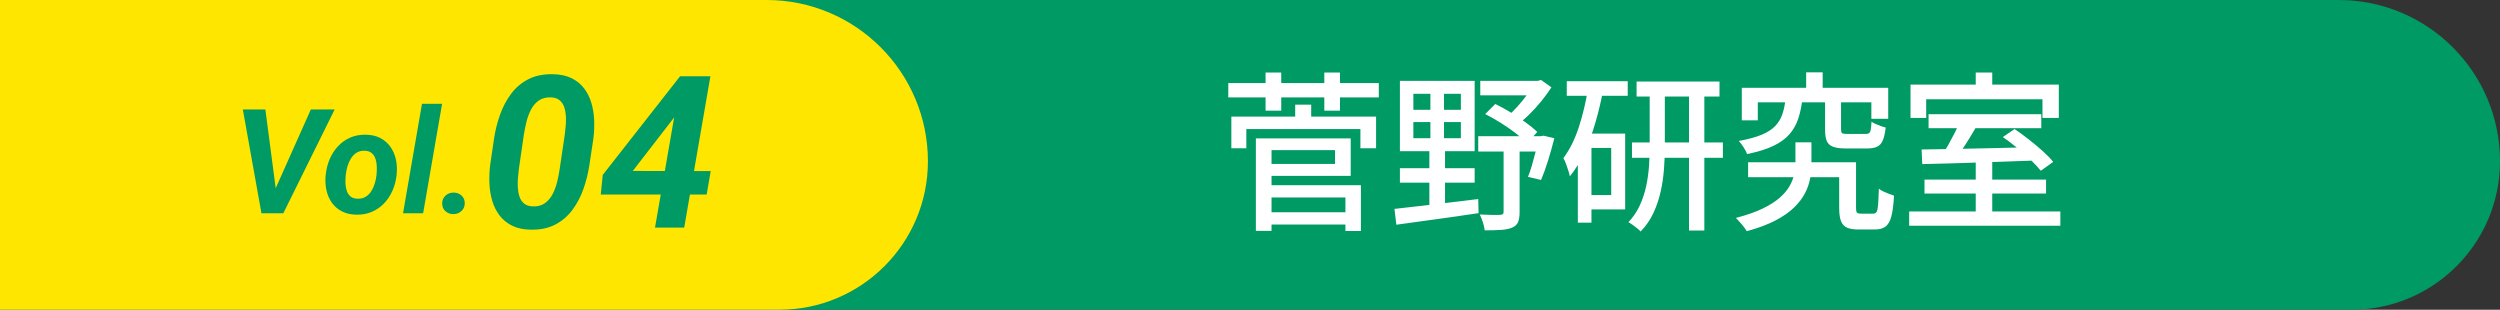
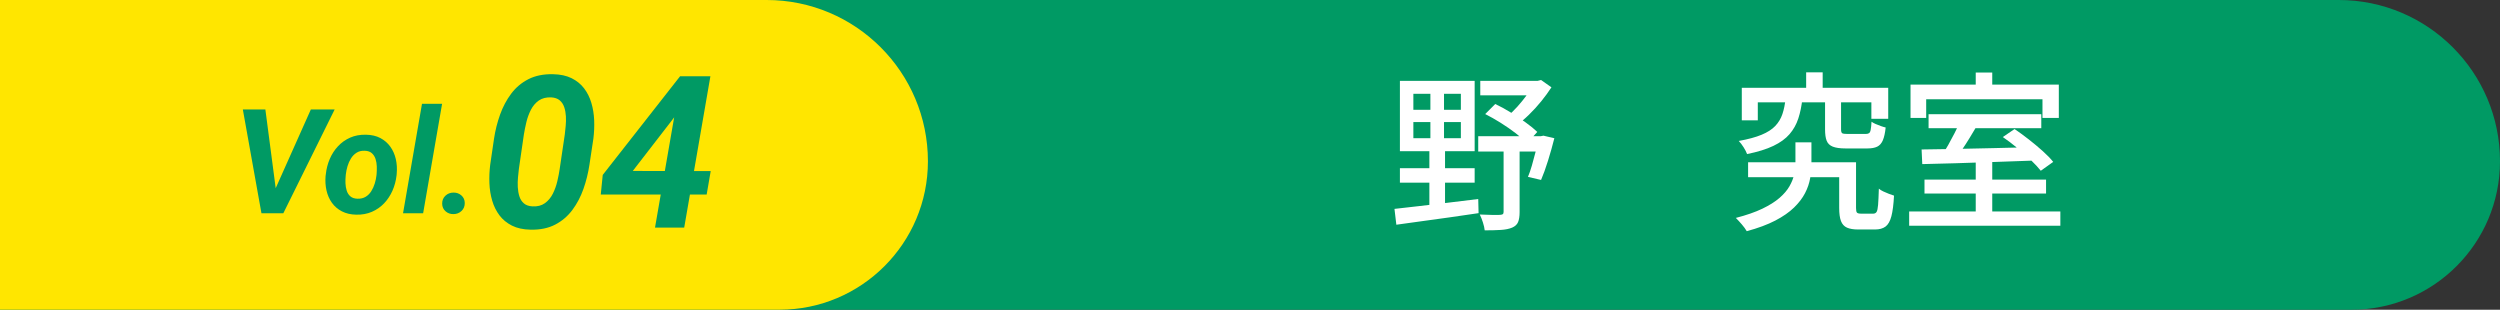
<svg xmlns="http://www.w3.org/2000/svg" id="_レイヤー_2" data-name="レイヤー 2" width="411.133" height="50.934" viewBox="0 0 411.133 50.934">
  <rect x="0" y="0" width="411.133" height="50.934" fill="#333333" stroke="none" />
  <g id="_レイヤー_1-2" data-name="レイヤー 1">
    <g>
      <path d="M0,0h384.606C399.247,0,411.133,11.886,411.133,26.526v0c0,13.471-10.937,24.408-24.408,24.408H0V0H0Z" fill="#009a64" />
      <path d="M0,0h126.073C140.714,0,152.6,11.886,152.6,26.526v0c0,13.471-10.937,24.408-24.408,24.408H0V0H0Z" fill="#ffe600" />
      <g>
-         <path d="M201.995,13.66h24.752v2.353h-24.752v-2.353ZM202.499,19.176h23.801v5.208h-2.576v-3.164h-18.76v3.164h-2.464v-5.208ZM206.532,22.76h2.576v15.204h-2.576v-15.204ZM207.792,30.461h16.016v7.531h-2.548v-5.516h-13.468v-2.016ZM207.82,34.913h14.448v2.016h-14.448v-2.016ZM207.847,22.76h14.281v6.16h-14.281v-1.96h11.704v-2.269h-11.704v-1.932ZM208.128,11.925h2.576v6.271h-2.576v-6.271ZM212.999,17.216h2.632v2.939h-2.632v-2.939ZM217.787,11.925h2.576v6.271h-2.576v-6.271Z" fill="#fff" />
        <path d="M229.324,34.352c1.139-.13,2.455-.28,3.948-.448s3.084-.354,4.774-.56c1.688-.205,3.374-.41,5.054-.616l.056,2.324c-1.587.243-3.191.476-4.815.7-1.624.224-3.179.438-4.662.644-1.484.205-2.833.393-4.046.561l-.309-2.604ZM230.22,13.297h12.292v11.563h-12.292v-11.563ZM230.22,27.66h12.292v2.381h-12.292v-2.381ZM232.432,15.425v2.632h7.812v-2.632h-7.812ZM232.432,20.072v2.66h7.812v-2.66h-7.812ZM235.232,14.081h2.24v9.632h.168v10.416h-2.576v-10.416h.168v-9.632ZM243.1,22.396h10.724v2.521h-10.724v-2.521ZM247.272,23.629h2.632v11.256c0,.69-.084,1.236-.252,1.638s-.495.704-.979.91c-.486.205-1.102.331-1.849.378-.746.047-1.634.07-2.66.07-.037-.374-.135-.808-.294-1.302-.158-.495-.331-.93-.518-1.303.746.038,1.442.062,2.086.07.644.01,1.068.005,1.274-.014.224-.019.373-.061.447-.126s.112-.191.112-.378v-11.2ZM243.436,13.297h9.968v2.38h-9.968v-2.38ZM244.247,18.757l1.652-1.652c.84.393,1.694.859,2.562,1.4.867.541,1.684,1.087,2.449,1.638s1.4,1.069,1.904,1.554l-1.68,1.849c-.486-.504-1.111-1.05-1.876-1.639-.766-.588-1.587-1.157-2.464-1.708-.878-.55-1.728-1.031-2.549-1.441ZM252.228,13.297h.644l.561-.141,1.708,1.204c-.485.747-1.041,1.508-1.666,2.282-.626.774-1.298,1.512-2.017,2.212s-1.433,1.302-2.142,1.806c-.168-.224-.406-.484-.714-.783s-.564-.532-.771-.7c.579-.467,1.148-1.013,1.708-1.638.561-.626,1.078-1.265,1.555-1.918.476-.653.854-1.261,1.134-1.82v-.504ZM253.012,22.396h.392l.42-.084,1.792.42c-.299,1.195-.644,2.422-1.036,3.683-.392,1.26-.774,2.319-1.147,3.178l-2.156-.504c.224-.522.438-1.144.645-1.862.205-.719.405-1.46.602-2.226s.359-1.503.49-2.212v-.393Z" fill="#fff" />
-         <path d="M261.16,14.528l2.437.532c-.336,1.755-.756,3.491-1.26,5.208-.505,1.718-1.098,3.323-1.778,4.816-.682,1.493-1.479,2.8-2.395,3.92-.037-.225-.116-.527-.237-.91-.122-.383-.252-.766-.393-1.148-.14-.382-.284-.695-.434-.938,1.045-1.4,1.895-3.104,2.548-5.11.653-2.006,1.157-4.13,1.512-6.37ZM257.66,13.352h10.024v2.408h-10.024v-2.408ZM259.48,21.976h2.24v14.645h-2.24v-14.645ZM260.628,21.976h6.636v12.46h-6.636v-2.352h4.34v-7.756h-4.34v-2.353ZM271.296,14.528h2.491v9.66c0,1.176-.047,2.385-.14,3.626-.094,1.242-.275,2.474-.546,3.696s-.668,2.394-1.19,3.514-1.223,2.138-2.1,3.052c-.149-.168-.341-.345-.574-.531-.233-.188-.48-.374-.742-.561s-.494-.336-.699-.447c.783-.822,1.409-1.741,1.876-2.759.466-1.017.816-2.076,1.05-3.178s.387-2.198.462-3.29c.074-1.092.112-2.132.112-3.122v-9.66ZM268.384,23.432h14.952v2.521h-14.952v-2.521ZM269.14,13.408h13.636v2.465h-13.636v-2.465ZM277.764,14.444h2.52v23.464h-2.52V14.444Z" fill="#fff" />
        <path d="M295.264,23.404h2.632v3.528c0,.766-.07,1.559-.21,2.38s-.42,1.638-.84,2.45c-.42.812-1.022,1.601-1.807,2.366-.783.766-1.811,1.479-3.079,2.142-1.271.662-2.838,1.246-4.704,1.75-.188-.336-.458-.71-.812-1.12s-.682-.766-.979-1.063c1.735-.448,3.187-.952,4.354-1.513,1.166-.56,2.109-1.152,2.828-1.777s1.265-1.265,1.638-1.918.63-1.298.771-1.933c.14-.634.21-1.241.21-1.819v-3.473ZM293.64,16.209h2.771c-.131,1.213-.354,2.306-.672,3.275-.317.971-.798,1.83-1.441,2.576-.645.747-1.531,1.391-2.66,1.932-1.13.542-2.572.99-4.326,1.345-.112-.317-.304-.69-.574-1.12s-.536-.774-.798-1.036c1.549-.28,2.805-.62,3.766-1.022.962-.4,1.708-.882,2.24-1.441.532-.561.924-1.213,1.176-1.96.252-.746.425-1.597.519-2.548ZM286.444,14.444h24.08v5.097h-2.771v-2.717h-18.677v2.969h-2.632v-5.349ZM287.48,26.68h16.464v2.464h-16.464v-2.464ZM297.028,11.896h2.716v4.088h-2.716v-4.088ZM300.136,16.264h2.632v4.984c0,.354.061.573.182.657s.425.126.91.126h2.94c.242,0,.429-.042.56-.126s.225-.27.28-.56c.056-.289.103-.732.14-1.33.168.131.393.257.672.378.28.122.564.233.854.336.289.103.555.183.798.238-.094.896-.248,1.596-.462,2.1-.215.504-.522.854-.924,1.05-.402.196-.938.295-1.61.295h-3.612c-.896,0-1.591-.099-2.086-.295-.494-.195-.83-.518-1.008-.966-.178-.447-.266-1.073-.266-1.876v-5.012ZM302.46,26.68h2.771v7.532c0,.392.051.644.154.756.103.112.331.168.686.168h1.988c.242,0,.424-.094.546-.28.121-.187.205-.574.252-1.162s.089-1.479.126-2.674c.187.168.43.322.729.462.298.141.606.271.924.393s.597.22.84.294c-.075,1.456-.22,2.59-.434,3.401-.215.812-.537,1.377-.967,1.694s-1.008.476-1.735.476h-2.744c-.784,0-1.405-.103-1.862-.308-.457-.206-.784-.564-.979-1.078-.196-.514-.294-1.227-.294-2.142v-7.532Z" fill="#fff" />
        <path d="M313.968,34.772h24.863v2.353h-24.863v-2.353ZM314.192,13.913h24.388v5.487h-2.688v-3.08h-19.124v3.08h-2.576v-5.487ZM316.012,24.581c1.549-.019,3.351-.047,5.403-.084,2.054-.038,4.229-.084,6.524-.141,2.296-.056,4.573-.111,6.832-.168l-.112,2.212c-2.222.075-4.456.154-6.706.238-2.249.084-4.387.154-6.411.21-2.026.056-3.832.103-5.419.14l-.111-2.407ZM316.488,29.537h19.992v2.296h-19.992v-2.296ZM317.16,18.784h18.536v2.297h-18.536v-2.297ZM322.284,20.072l2.772.7c-.374.635-.766,1.288-1.176,1.96-.411.672-.822,1.307-1.232,1.904-.411.598-.803,1.13-1.176,1.596l-2.128-.7c.336-.484.686-1.05,1.05-1.693.364-.645.714-1.298,1.05-1.96.336-.663.616-1.265.84-1.807ZM324.915,11.925h2.717v3.64h-2.717v-3.64ZM324.915,26.512h2.717v9.156h-2.717v-9.156ZM329.368,22.537l1.933-1.316c.746.504,1.525,1.073,2.338,1.708.812.635,1.577,1.274,2.296,1.918s1.292,1.236,1.722,1.778l-2.044,1.456c-.41-.522-.962-1.115-1.651-1.778-.691-.662-1.438-1.325-2.24-1.988-.803-.662-1.587-1.255-2.353-1.777Z" fill="#fff" />
      </g>
      <g>
        <path d="M43.641,18.007l1.793,13.664.035,3.398h-2.473l-3.059-17.062h3.703ZM45.153,31.366l5.965-13.359h3.914l-8.438,17.062h-2.59l1.148-3.703Z" fill="#009a64" />
        <path d="M53.544,28.928l.035-.246c.094-.898.311-1.744.65-2.537s.793-1.492,1.359-2.098,1.234-1.078,2.004-1.418,1.635-.498,2.596-.475c.914.016,1.703.199,2.367.551s1.209.824,1.635,1.418.727,1.273.902,2.039.225,1.574.146,2.426l-.023.258c-.102.891-.326,1.729-.674,2.514s-.805,1.477-1.371,2.074-1.236,1.064-2.01,1.4-1.633.492-2.578.469c-.898-.016-1.684-.197-2.355-.545s-1.219-.816-1.641-1.406-.719-1.264-.891-2.021-.223-1.559-.152-2.402ZM56.872,28.682l-.023.258c-.039.375-.051.775-.035,1.201s.084.83.205,1.213.322.695.604.938.668.371,1.16.387c.523.016.973-.09,1.348-.316s.684-.533.926-.92.434-.809.574-1.266.234-.904.281-1.342l.023-.246c.031-.375.041-.779.029-1.213s-.08-.844-.205-1.23-.328-.705-.609-.955-.668-.383-1.16-.398c-.523-.023-.973.084-1.348.322s-.684.553-.926.943-.432.816-.568,1.277-.229.91-.275,1.348Z" fill="#009a64" />
        <path d="M72.704,17.069l-3.117,18h-3.305l3.117-18h3.305Z" fill="#009a64" />
        <path d="M72.716,33.499c-.008-.531.17-.969.533-1.312s.807-.516,1.33-.516c.5-.008.932.146,1.295.463s.549.732.557,1.248c.008.531-.17.969-.533,1.312s-.807.516-1.33.516c-.5.008-.932-.146-1.295-.463s-.549-.732-.557-1.248Z" fill="#009a64" />
        <path d="M97.584,22.799l-.649,4.289c-.205,1.367-.533,2.692-.983,3.974-.45,1.282-1.057,2.436-1.82,3.461-.764,1.025-1.709,1.832-2.837,2.418-1.128.587-2.478.863-4.05.829-1.196-.023-2.213-.245-3.051-.666-.837-.422-1.521-.983-2.051-1.684-.529-.701-.929-1.504-1.196-2.41-.268-.905-.421-1.862-.461-2.871-.041-1.008.002-2.019.128-3.033l.632-4.307c.205-1.355.535-2.672.991-3.947.456-1.276,1.065-2.424,1.829-3.444.763-1.02,1.711-1.816,2.846-2.393,1.133-.575,2.48-.846,4.042-.812,1.196.023,2.213.242,3.05.658.838.416,1.521.972,2.051,1.666.53.695.929,1.493,1.196,2.393.268.9.421,1.852.462,2.854.04,1.003-.003,2.012-.128,3.025ZM92.047,27.755l.837-5.657c.045-.41.094-.874.146-1.393.051-.518.062-1.045.034-1.58-.029-.536-.12-1.034-.273-1.496-.154-.461-.402-.837-.744-1.128-.342-.29-.809-.452-1.401-.487-.82-.033-1.501.141-2.042.521-.541.382-.974.892-1.299,1.529-.324.639-.572,1.316-.743,2.034s-.308,1.396-.41,2.034l-.82,5.639c-.046.41-.094.878-.146,1.402-.051.523-.062,1.059-.034,1.605s.117,1.055.265,1.521c.148.468.393.849.735,1.145.342.297.809.462,1.401.496.82.046,1.504-.128,2.051-.521.547-.393.982-.911,1.308-1.555.324-.644.572-1.333.743-2.068.171-.734.302-1.415.393-2.042Z" fill="#009a64" />
        <path d="M116.879,28.131l-.666,3.862h-17.415l.325-3.229,12.715-16.219h4.119l-5.486,7.28-6.409,8.288,12.817.018ZM116.827,12.545l-4.307,24.883h-4.802l4.324-24.883h4.785Z" fill="#009a64" />
      </g>
    </g>
  </g>
</svg>